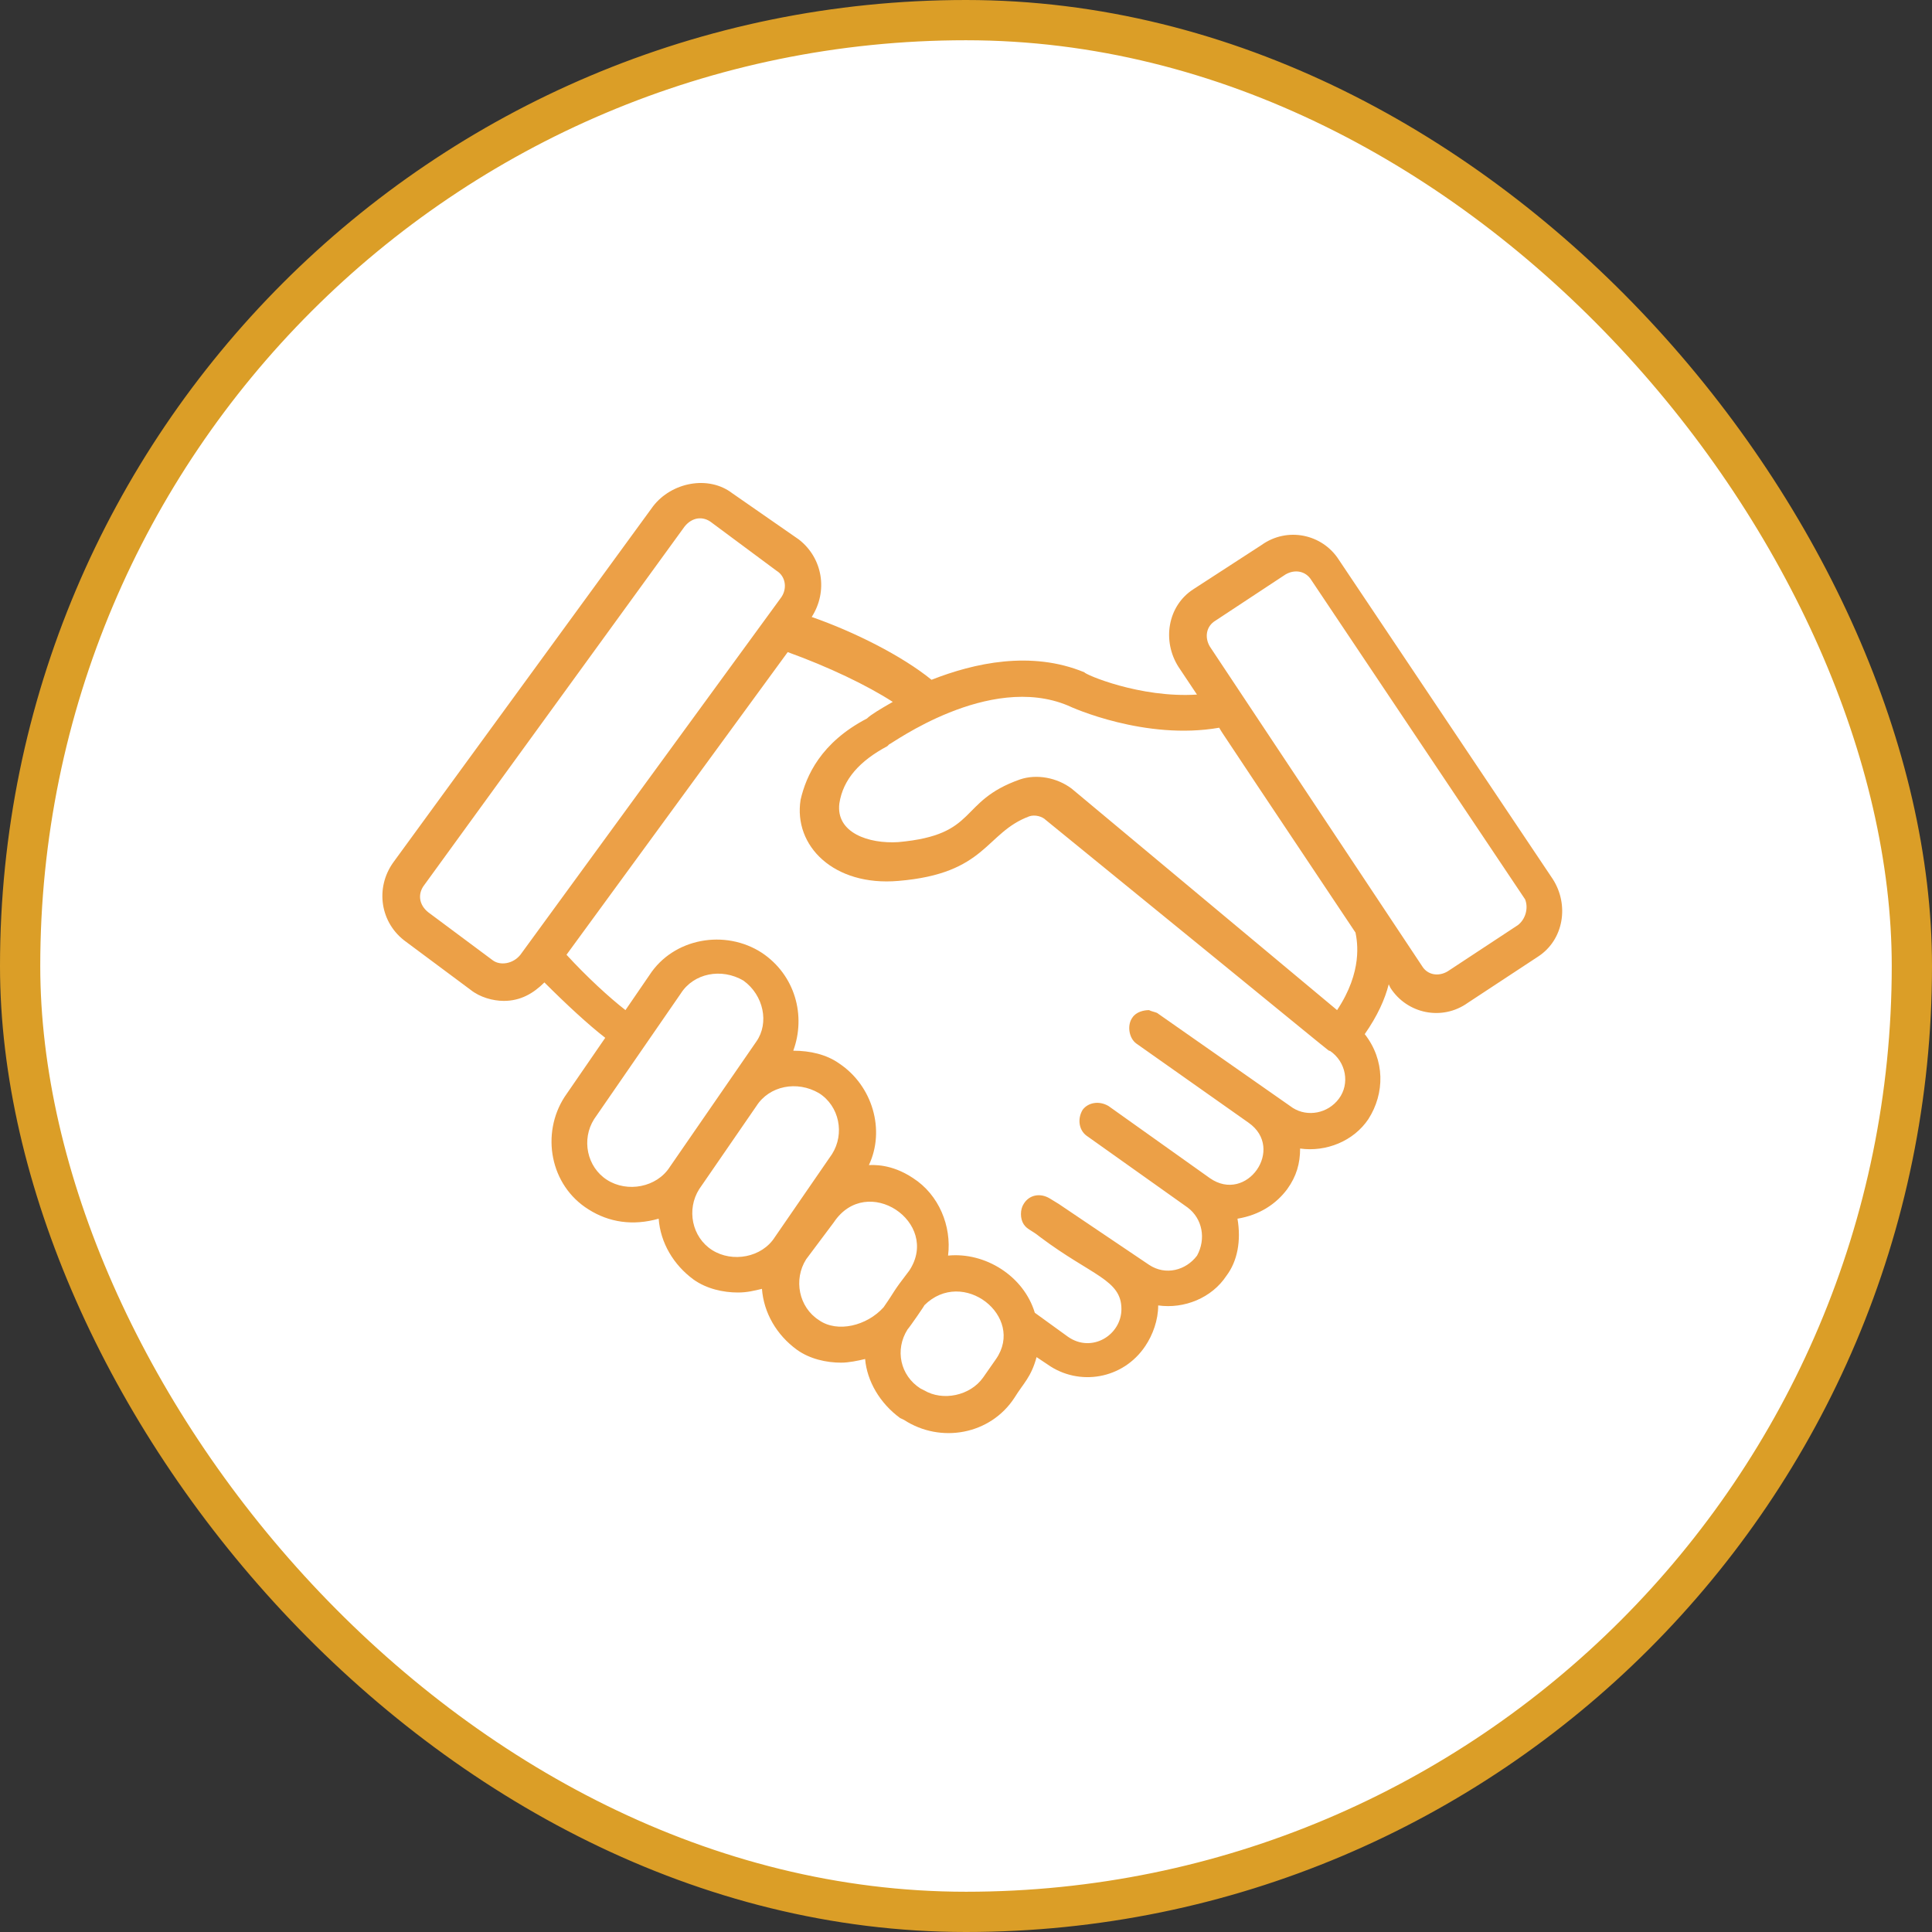
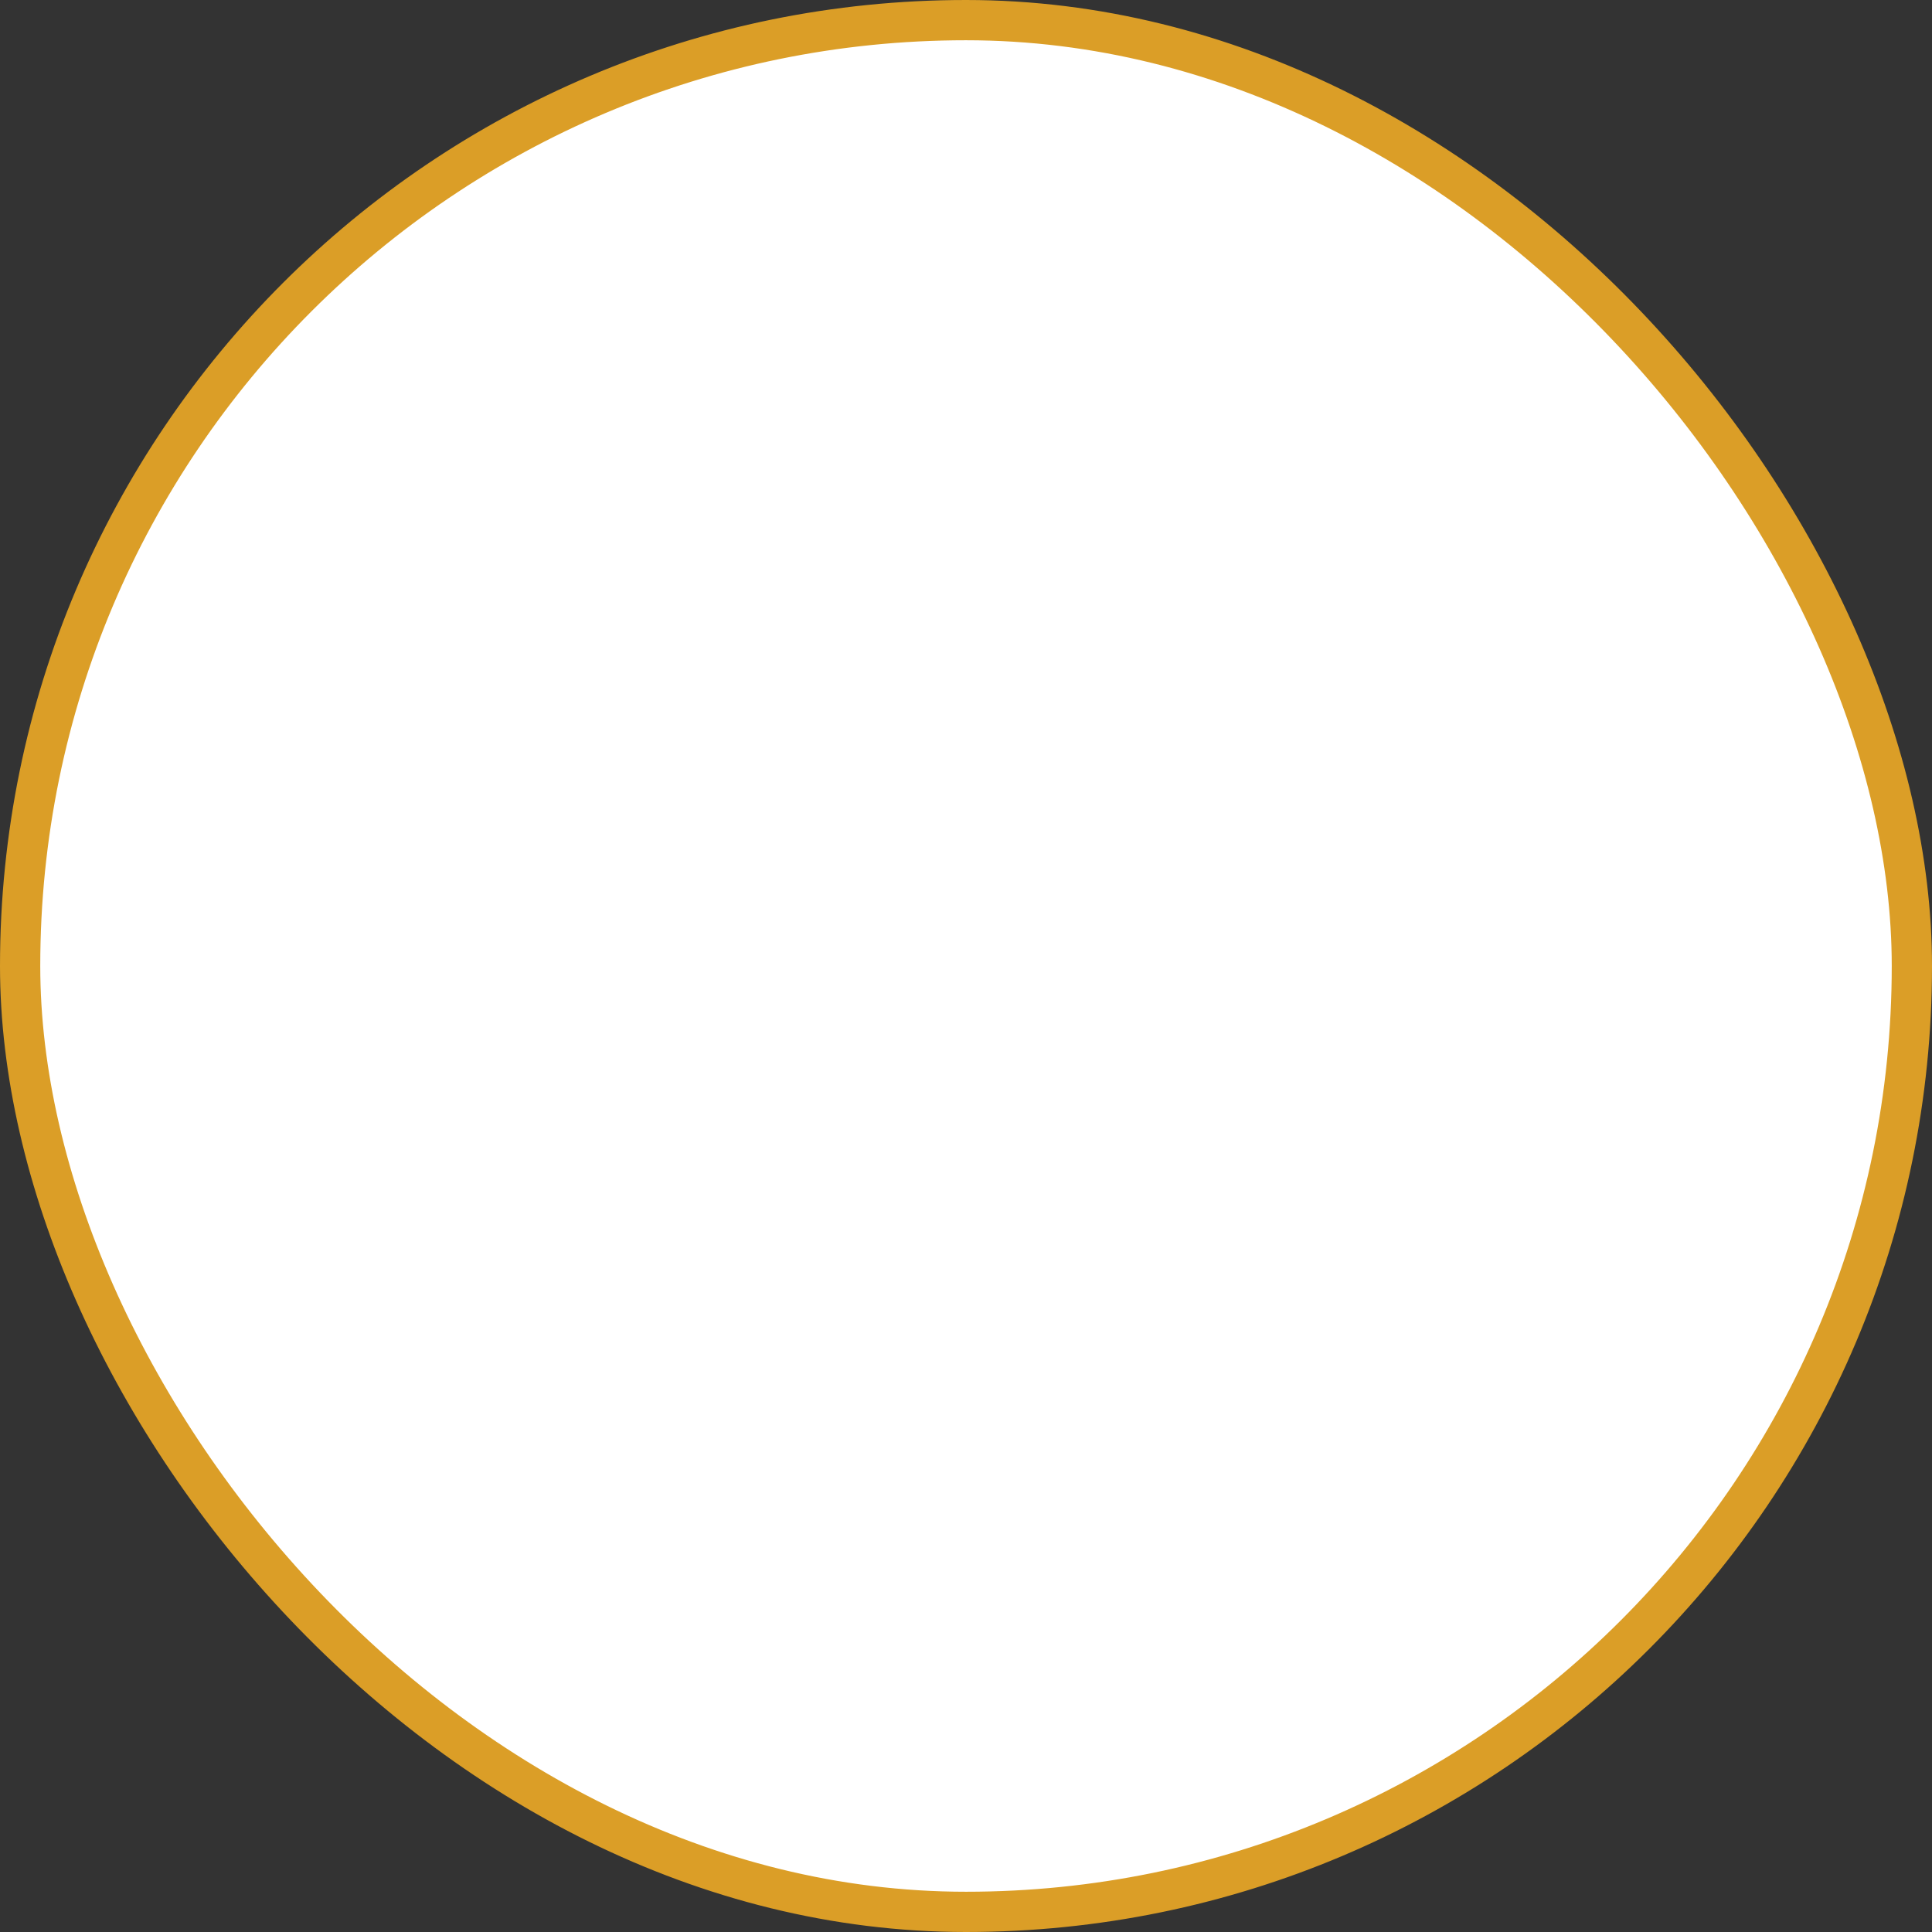
<svg xmlns="http://www.w3.org/2000/svg" width="96" height="96" viewBox="0 0 96 96" fill="none">
  <rect x="0" y="0" width="96" height="96" fill="#333333" stroke="none" />
  <rect x="1" y="1" width="94" height="94" rx="47" fill="white" stroke="#DB9E27" stroke-width="2" />
-   <path d="M75.417 45.972L71.936 48.264C71.477 48.54 70.926 48.452 70.655 47.993L60.116 32.126C59.845 31.668 59.934 31.115 60.397 30.839L63.873 28.547C64.332 28.276 64.878 28.364 65.159 28.823L75.782 44.689C75.964 45.148 75.782 45.7 75.417 45.972ZM67.355 46.341C67.444 46.8 67.72 48.264 66.439 50.192L53.251 39.187C52.517 38.634 51.507 38.452 50.685 38.729C47.567 39.828 48.67 41.48 44.637 41.844C43.174 41.938 41.525 41.386 41.707 39.922C41.889 38.729 42.711 37.812 44.091 37.077L44.179 36.988C44.273 36.988 49.123 33.408 53.068 35.06C53.251 35.154 56.915 36.8 60.579 36.16C61.312 37.259 58.101 32.491 67.355 46.341ZM66.528 54.595C65.981 55.33 64.972 55.512 64.243 55.054L57.555 50.375C57.461 50.285 57.279 50.285 57.097 50.192C56.821 50.192 56.451 50.285 56.269 50.562C55.999 50.927 56.087 51.568 56.451 51.844L62.042 55.788C63.873 57.07 61.947 59.821 60.116 58.54L55.083 54.959C54.62 54.683 54.073 54.778 53.798 55.142C53.521 55.601 53.615 56.153 53.985 56.429L59.017 60.004C59.751 60.556 59.934 61.562 59.481 62.39C58.929 63.125 57.919 63.396 57.097 62.849C56.546 62.479 52.335 59.639 52.605 59.821L52.153 59.545C51.69 59.269 51.143 59.363 50.867 59.821C50.685 60.097 50.685 60.556 50.867 60.833C51.05 61.104 51.236 61.104 51.69 61.473C54.255 63.396 55.723 63.583 55.723 65.048C55.723 66.335 54.255 67.252 53.068 66.424L51.419 65.23C50.867 63.396 48.942 62.208 47.109 62.39C47.292 60.921 46.652 59.363 45.371 58.54C44.273 57.805 43.357 57.893 43.174 57.893C43.997 56.153 43.357 53.954 41.707 52.849C41.066 52.391 40.244 52.209 39.417 52.209C40.057 50.468 39.511 48.452 37.861 47.347C36.029 46.154 33.463 46.612 32.271 48.452L31.079 50.192C30.257 49.551 29.159 48.54 28.149 47.441L39.141 32.403C41.161 33.132 43.081 34.05 44.361 34.877C43.721 35.243 43.263 35.519 43.081 35.701C40.791 36.894 40.057 38.546 39.781 39.739C39.417 42.032 41.431 44.048 44.637 43.772C49.035 43.408 48.942 41.386 51.143 40.563C51.419 40.469 51.783 40.563 51.965 40.745C67.173 53.126 65.981 52.209 66.075 52.209C66.897 52.761 67.08 53.861 66.528 54.595ZM49.493 67.528L48.853 68.445C48.207 69.362 46.839 69.633 45.922 69.086L45.735 68.992C44.731 68.352 44.455 67.069 45.095 66.059C45.189 65.965 46.011 64.776 45.922 64.866C47.843 62.943 50.955 65.417 49.493 67.528ZM40.697 65.6C39.693 64.959 39.417 63.583 40.057 62.573L41.431 60.738C43.081 58.264 46.745 60.738 45.189 63.125C44.273 64.318 44.544 64.042 43.904 64.959C43.081 65.876 41.613 66.241 40.697 65.6ZM35.383 62.114C34.379 61.473 34.103 60.097 34.743 59.087L37.585 54.959C38.225 53.954 39.599 53.678 40.697 54.319C41.707 54.959 41.983 56.335 41.343 57.346L38.501 61.473C37.861 62.484 36.393 62.755 35.383 62.114ZM30.163 58.628C29.159 57.987 28.883 56.611 29.523 55.606L33.827 49.368C34.467 48.358 35.847 48.082 36.945 48.728C37.95 49.458 38.225 50.833 37.585 51.75L33.281 57.987C32.635 58.998 31.172 59.274 30.163 58.628ZM24.485 47.717L21.279 45.33C20.821 44.965 20.733 44.413 21.097 43.955L34.015 26.166C34.379 25.707 34.93 25.613 35.383 25.983L38.59 28.364C39.048 28.64 39.141 29.281 38.777 29.74L25.859 47.441C25.494 47.899 24.855 47.993 24.485 47.717ZM77.155 43.679L66.528 27.817C65.705 26.53 63.962 26.166 62.682 27.083L59.294 29.281C58.013 30.11 57.737 31.85 58.559 33.138L59.476 34.513C56.634 34.695 53.886 33.502 53.886 33.408C51.231 32.309 48.395 32.95 46.287 33.778C44.819 32.585 42.441 31.391 40.333 30.657C41.156 29.375 40.879 27.724 39.693 26.806L36.393 24.514C35.201 23.597 33.369 23.966 32.453 25.154L19.54 42.855C18.625 44.137 18.895 45.883 20.18 46.8L23.387 49.187C23.845 49.551 24.485 49.734 25.036 49.734C25.859 49.734 26.499 49.368 27.051 48.816C28.149 49.916 29.247 50.927 30.074 51.568L28.056 54.501C26.869 56.335 27.326 58.904 29.247 60.097C30.257 60.738 31.449 60.921 32.729 60.556C32.817 61.749 33.463 62.849 34.467 63.583C35.113 64.042 35.935 64.224 36.669 64.224C37.127 64.224 37.491 64.131 37.861 64.042C37.95 65.235 38.59 66.335 39.599 67.069C40.239 67.528 41.061 67.71 41.796 67.71C42.165 67.71 42.623 67.617 42.987 67.528C43.081 68.628 43.721 69.727 44.726 70.462L44.913 70.55C46.745 71.743 49.217 71.285 50.409 69.451C50.862 68.716 51.231 68.445 51.507 67.434L52.053 67.799C53.615 68.903 55.811 68.534 56.91 66.882C57.279 66.335 57.55 65.6 57.55 64.866C58.836 65.048 60.209 64.5 60.938 63.396C61.49 62.666 61.677 61.655 61.49 60.556C62.593 60.374 63.415 59.821 63.962 59.087C64.425 58.445 64.602 57.805 64.602 57.07C65.888 57.252 67.261 56.706 67.995 55.606C68.818 54.319 68.818 52.667 67.813 51.385C68.453 50.468 68.818 49.645 69.005 48.91L69.093 49.092C69.921 50.375 71.659 50.744 72.939 49.827L76.422 47.535C77.702 46.706 77.983 44.965 77.155 43.679Z" fill="#ECA047" />
</svg>